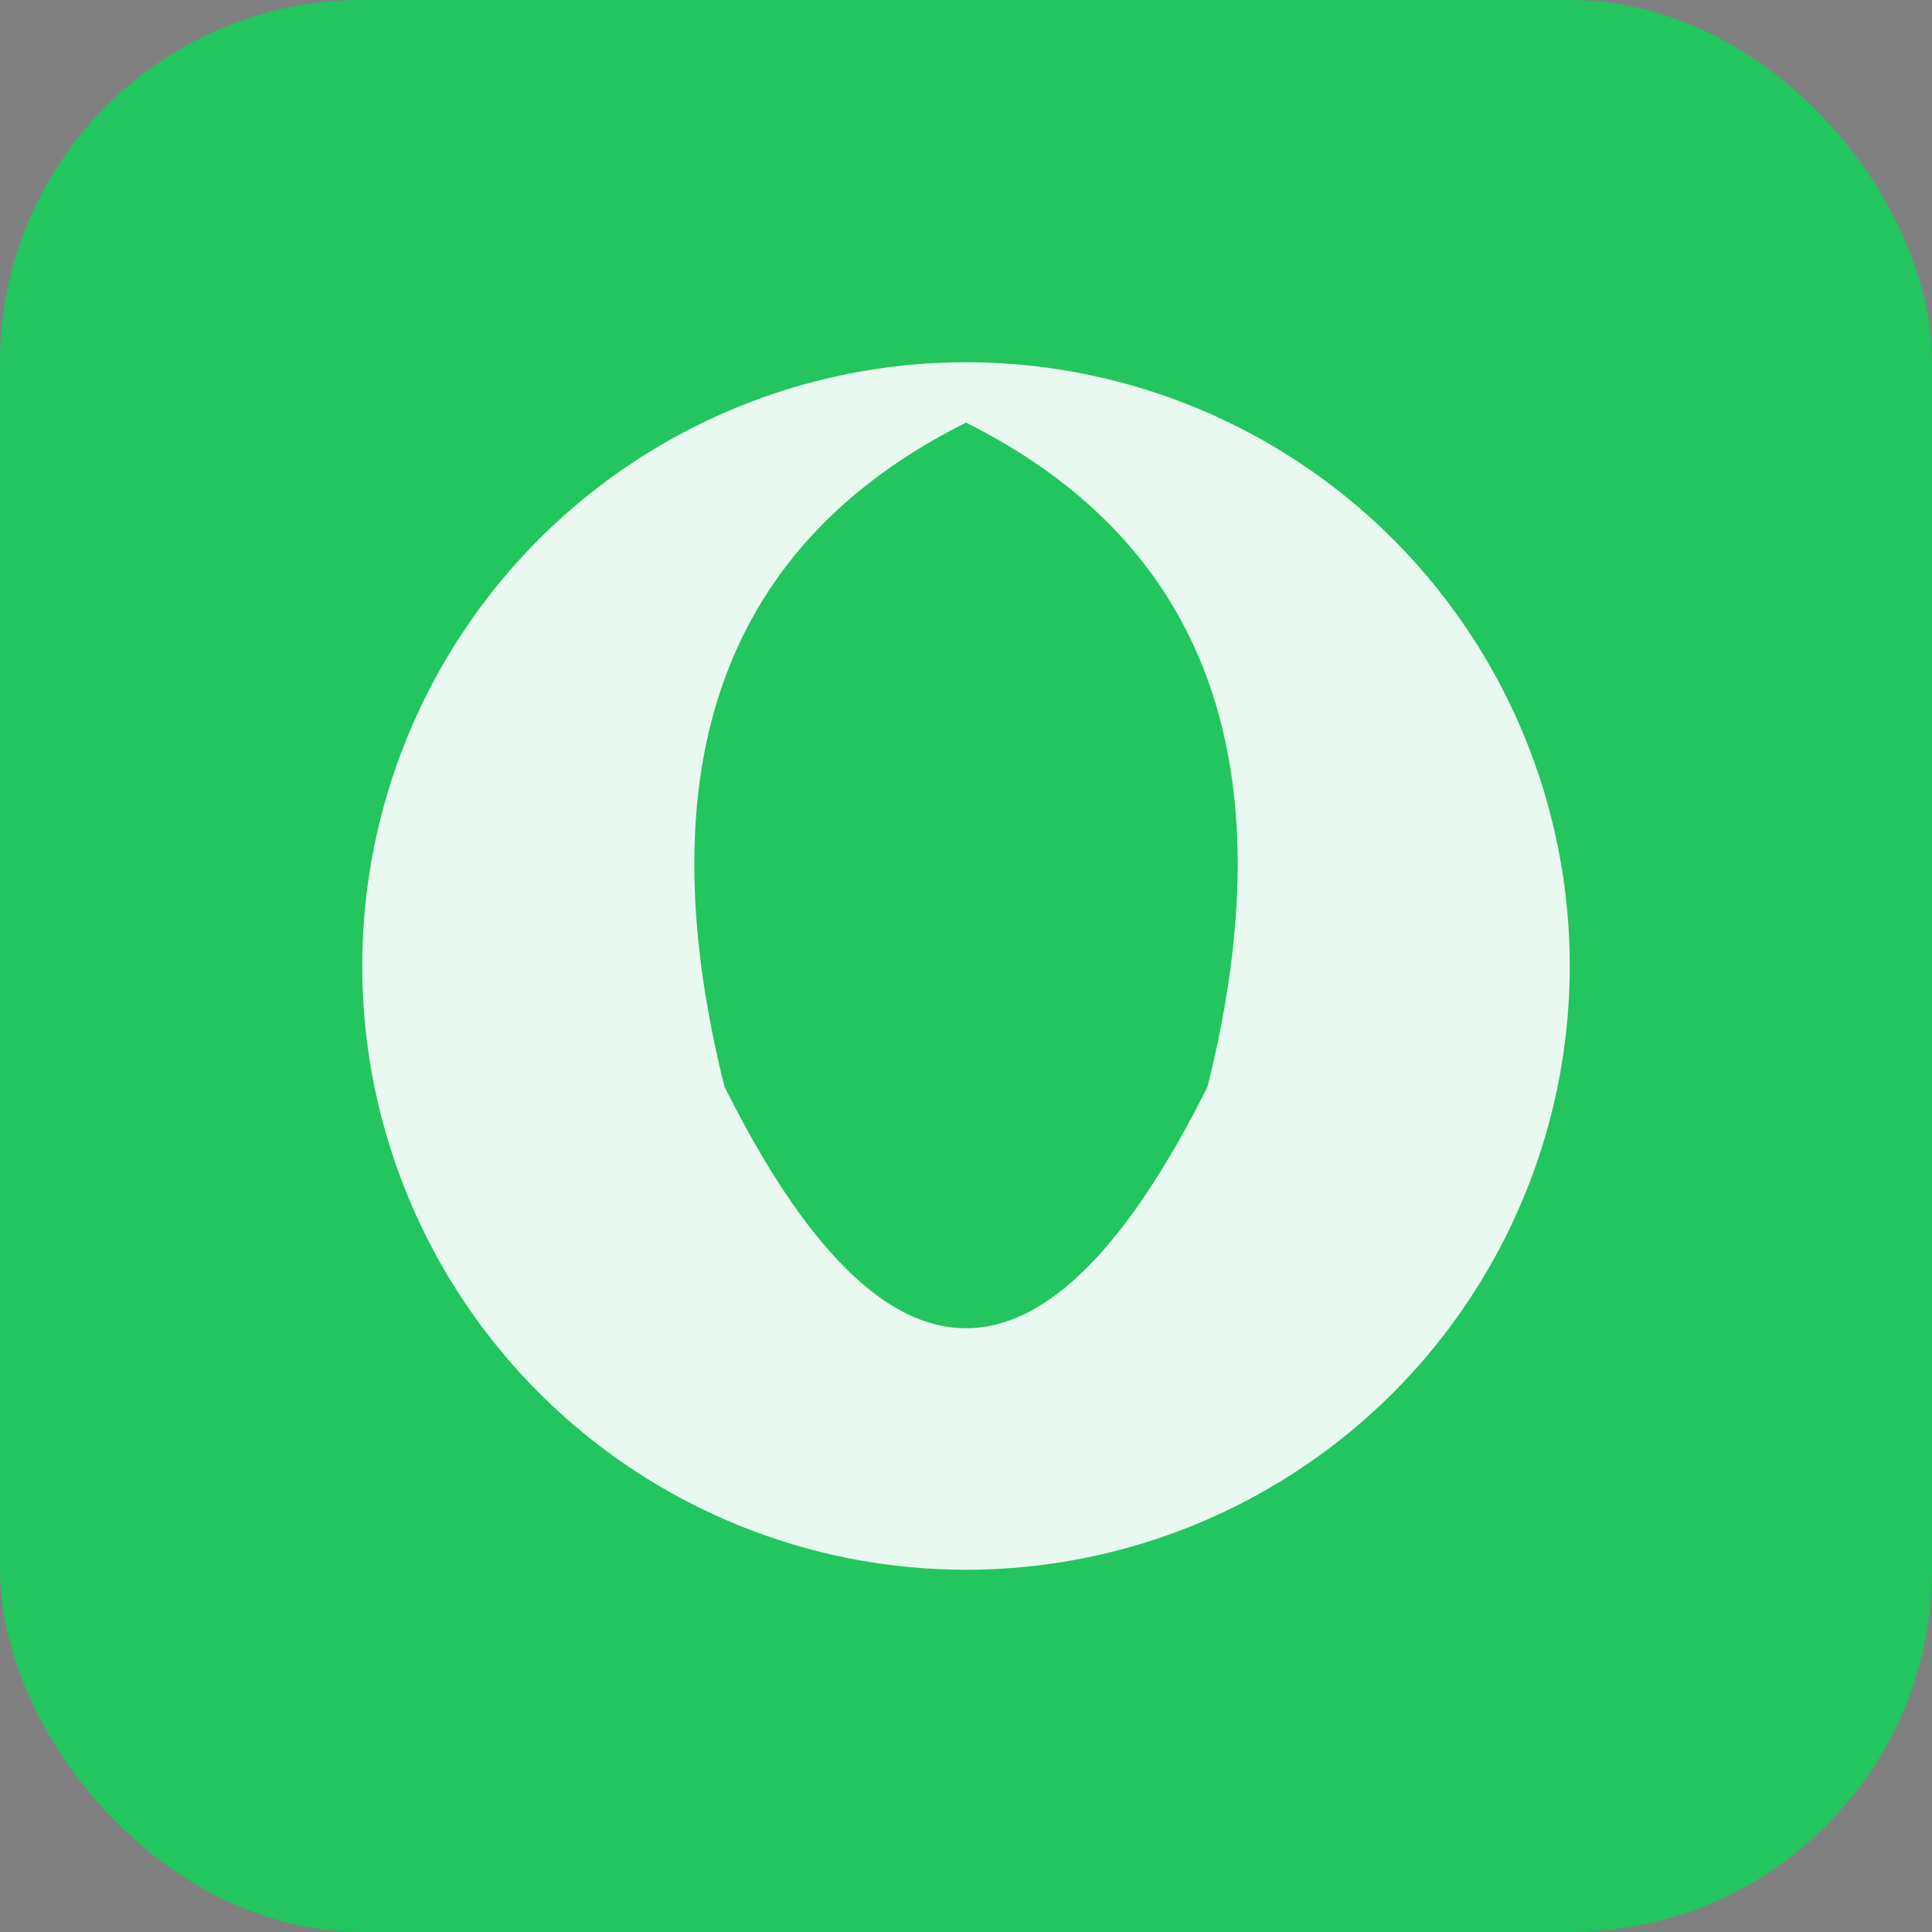
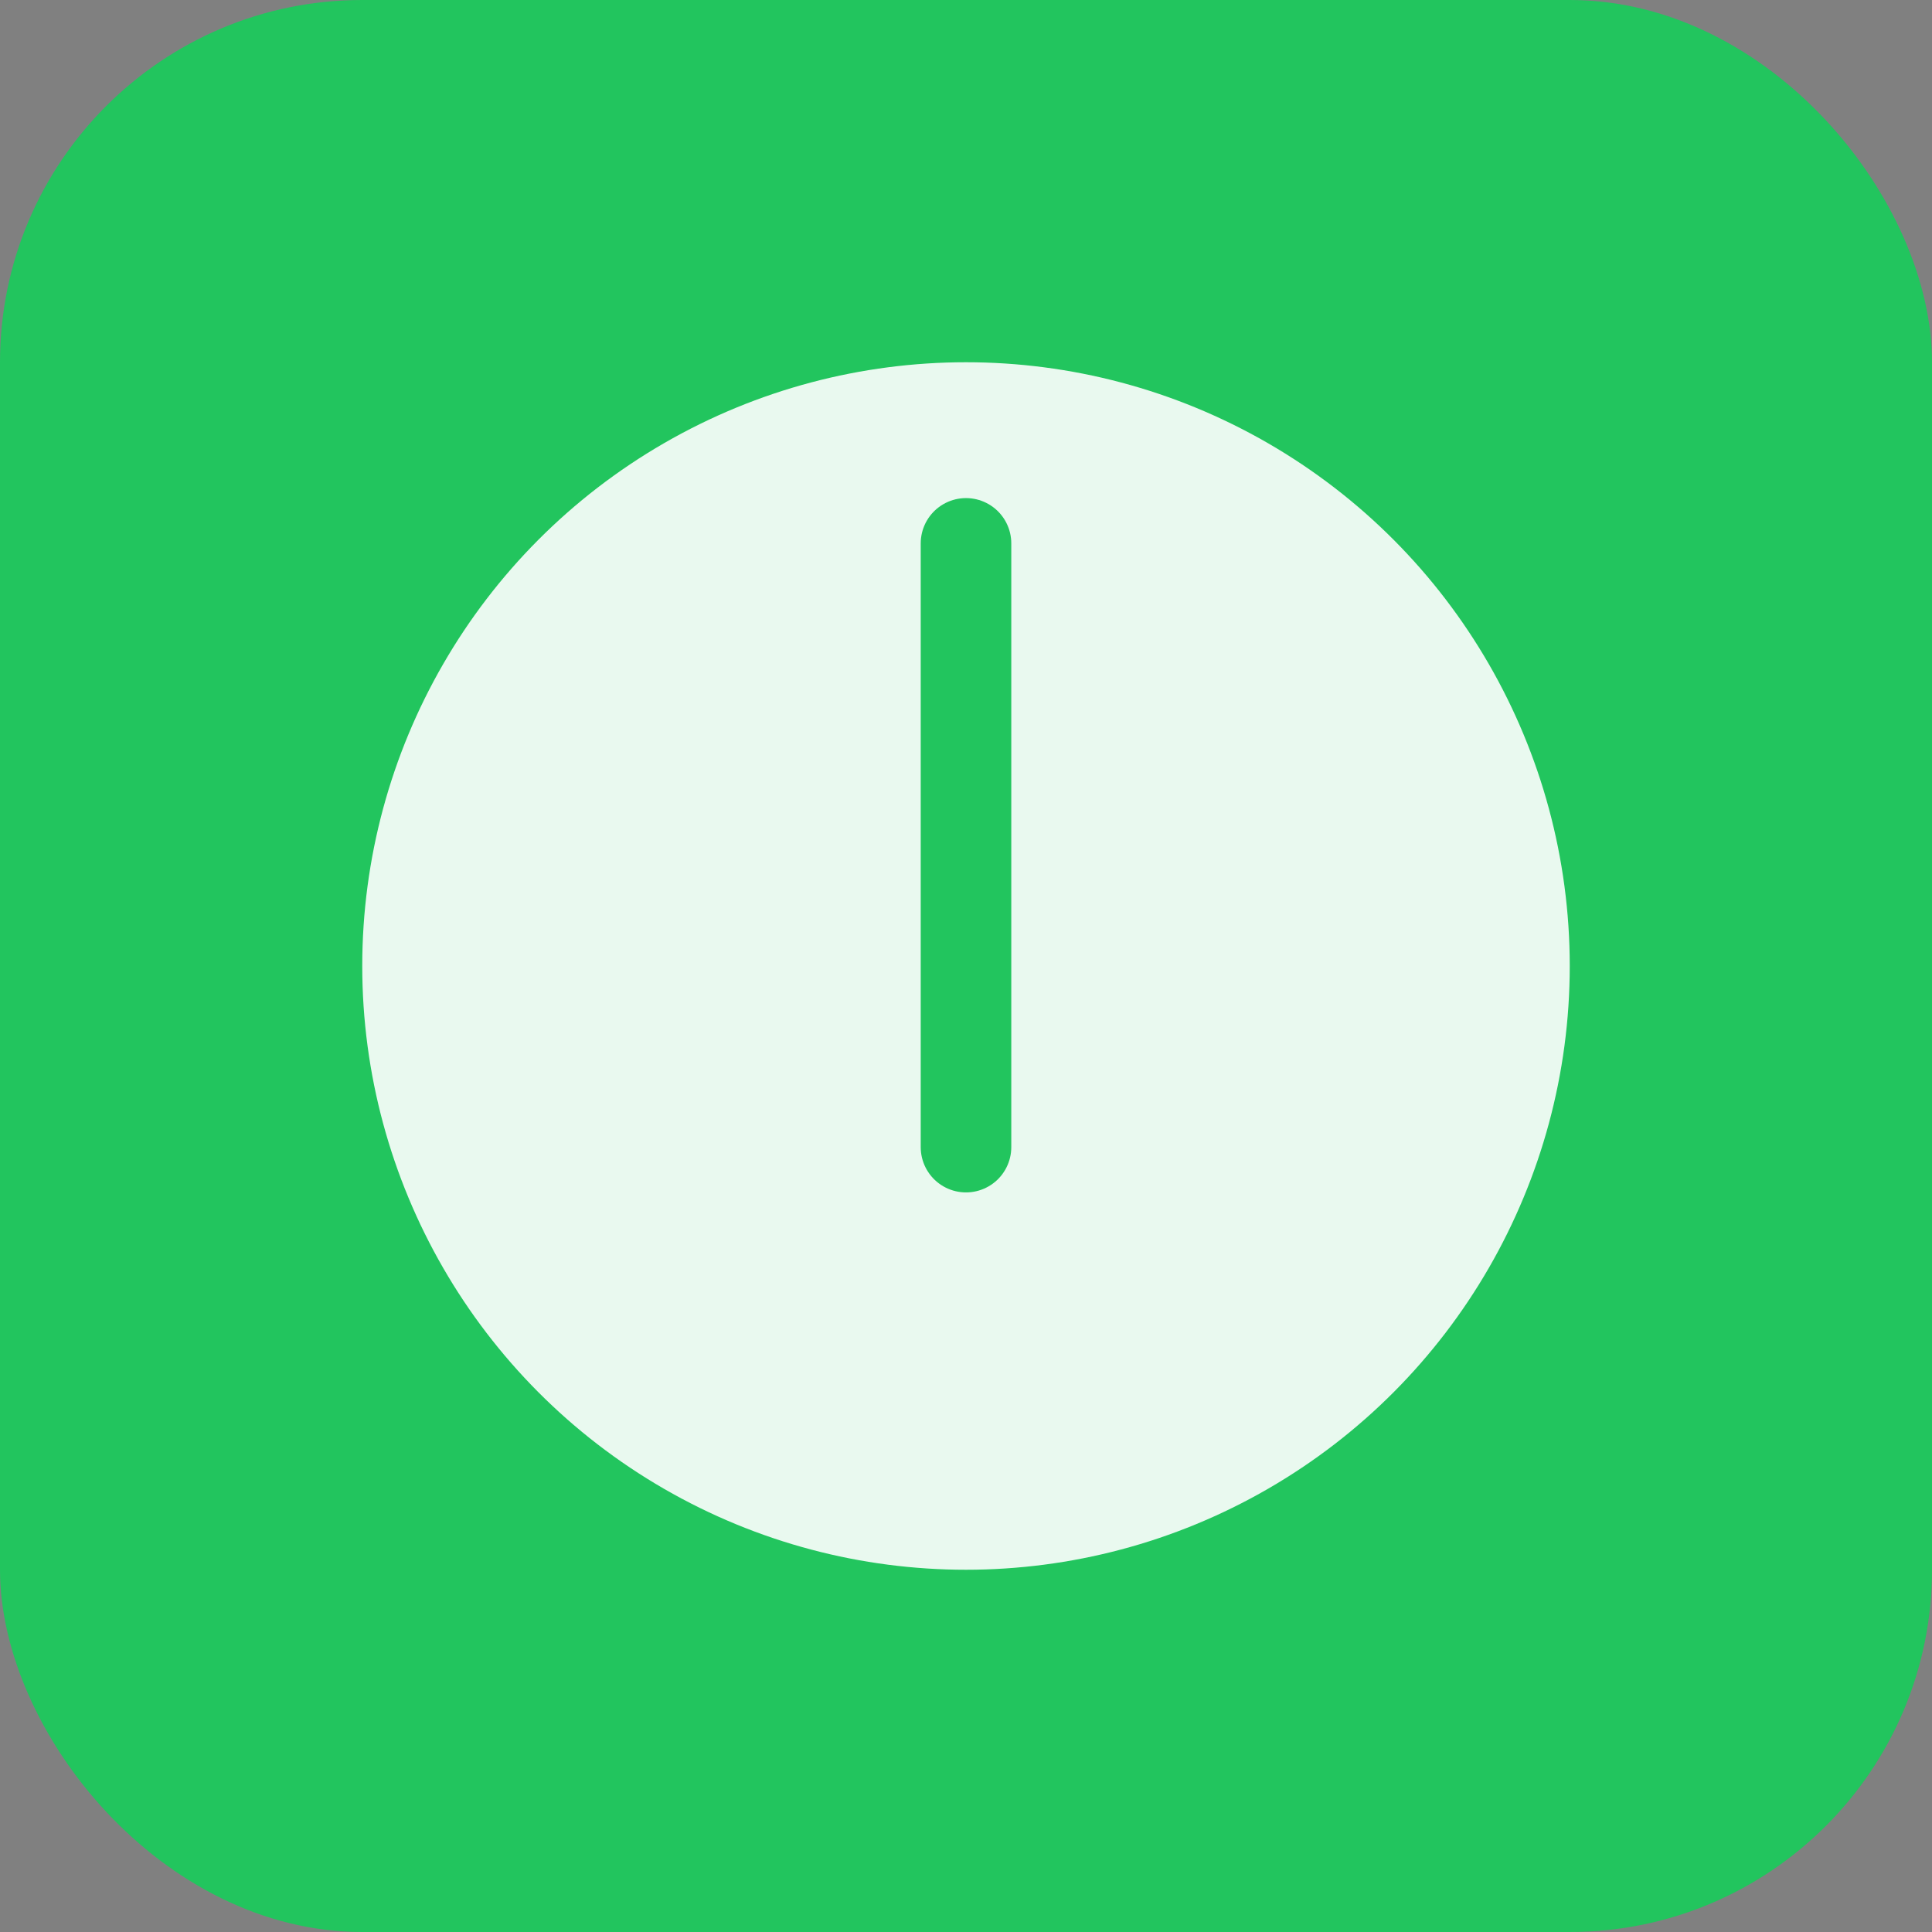
<svg xmlns="http://www.w3.org/2000/svg" width="32" height="32" viewBox="0 0 32 32">
  <rect x="0" y="0" width="32" height="32" fill="#808080" stroke="none" />
  <rect width="32" height="32" fill="#22c55e" rx="6" />
  <circle cx="16" cy="16" r="10" fill="white" opacity="0.9" />
-   <path d="M16 7 Q22 10 20 18 Q18 22 16 22 Q14 22 12 18 Q10 10 16 7 Z" fill="#22c55e" />
  <path d="M16 9 L16 19" stroke="#22c55e" stroke-width="1.5" stroke-linecap="round" />
</svg>